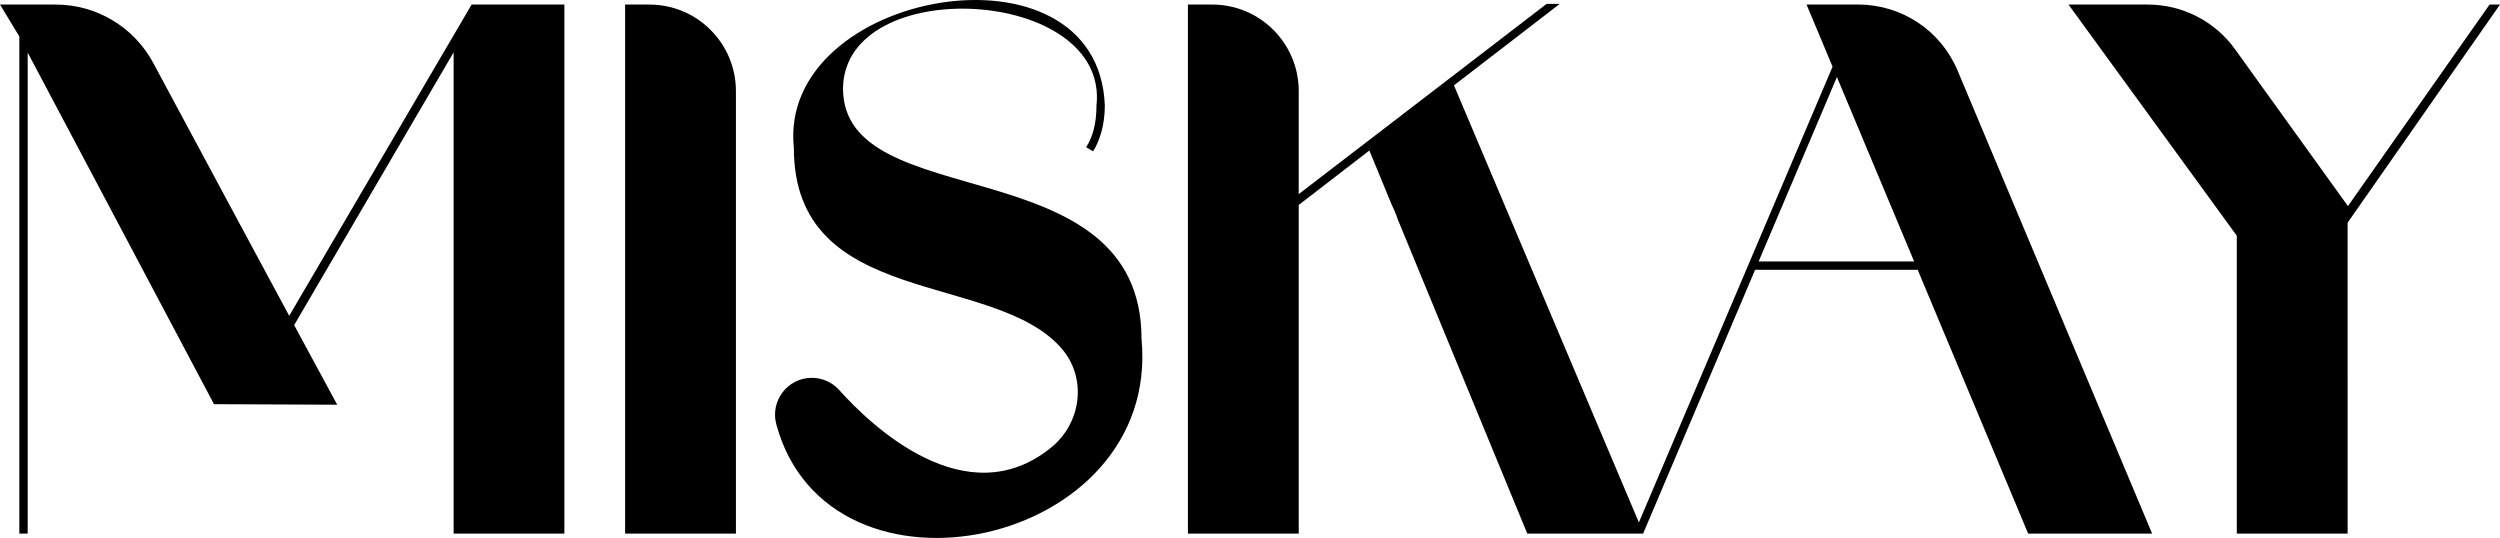
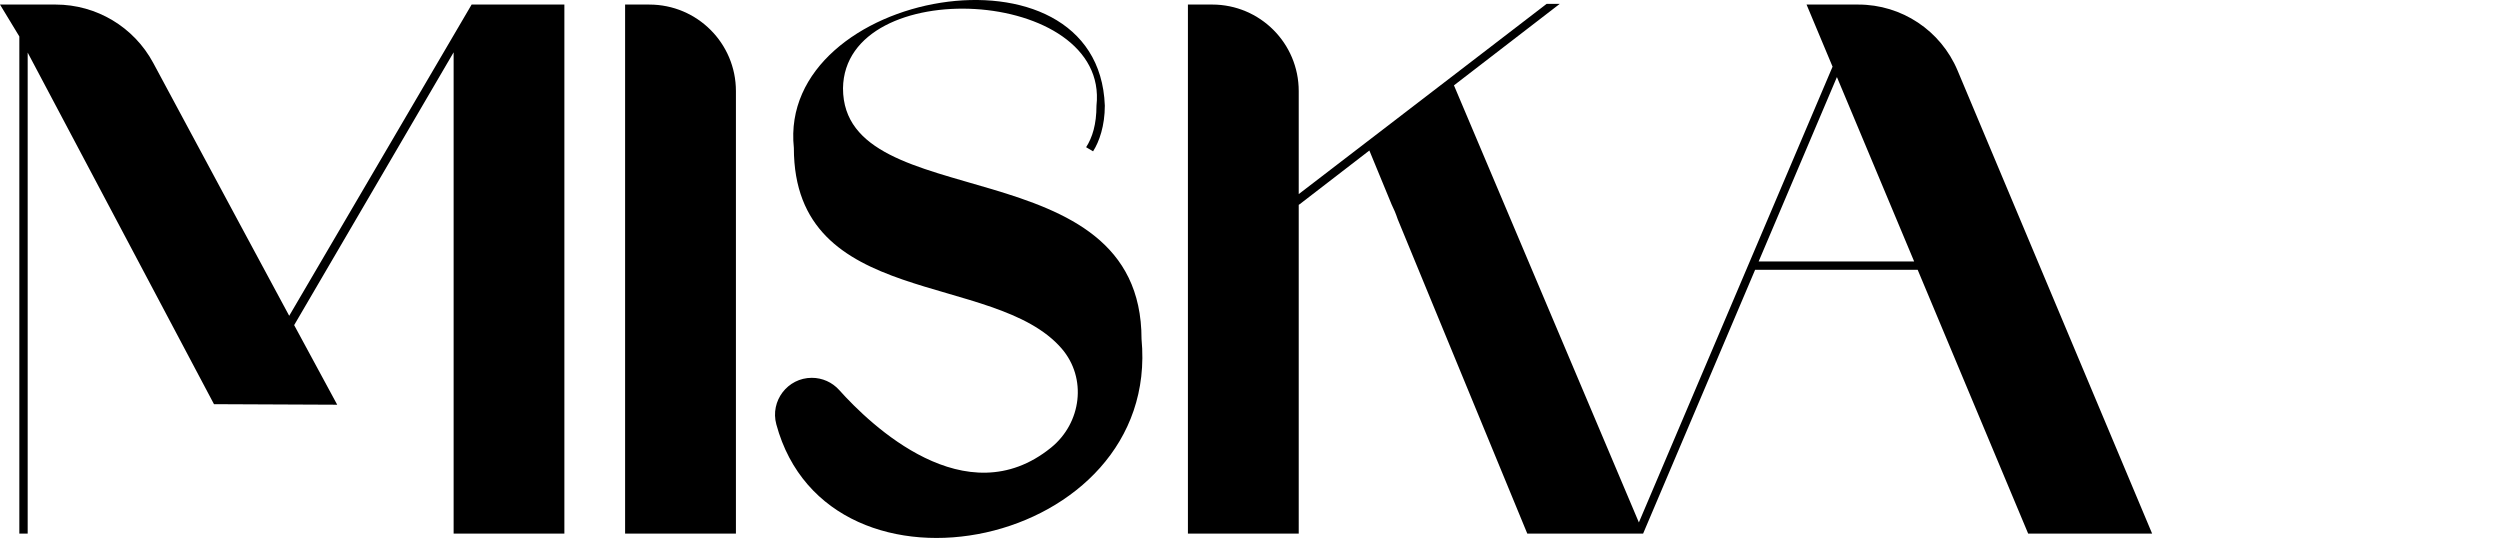
<svg xmlns="http://www.w3.org/2000/svg" id="Layer_2" data-name="Layer 2" viewBox="0 0 2517.56 541.75">
  <defs>
    <style>
      .cls-1 {
        stroke-width: 0px;
      }
    </style>
  </defs>
  <g id="Layer_1-2" data-name="Layer 1">
    <g>
      <path class="cls-1" d="m291.24,318.02l-49.1-91.19L154.29,63.33C134.85,27.16,97.12,4.59,56.06,4.59H0l19.47,32.13v500.65h8.4V52.95l187.62,354.06,124.08.55-43.35-80.16L456.81,52.69v484.68h111.53V4.59h-93.4l-183.7,313.43Z" />
      <path class="cls-1" d="m653.92,4.59h-24.43v532.78h111.6V91.76c0-48.16-39-87.16-87.16-87.16Z" />
      <path class="cls-1" d="m848.92,88.96c1.53-116.37,268.43-102.37,255.26,17.43,0,18.83-4.14,32.07-10.43,41.86l7,4.14c6.23-9.73,11.83-25.77,11.83-46-6.3-174.07-330.01-116.43-313.15,42.56,0,162.48,201.85,123.59,269.63,201.99,25.81,29.86,20.05,74.98-10.62,99.83-85.89,69.6-182.01-23.02-213.31-57.95-7.04-7.86-17.05-12.34-27.6-12.34h0c-24.44,0-42.15,23.26-35.77,46.85,52.65,194.54,387.65,124.47,367.78-85.92,0-195.26-300.62-122.73-300.62-252.46Z" />
      <path class="cls-1" d="m1871.41,4.59h-52.17l26.2,62.55-195.05,458.97-131.25-310.23-54.97-129.92L1570.73,3.89h-13.23l-96.64,74.18-85.25,65.4-67.76,51.98v-103.71c0-48.16-39-87.16-87.16-87.16h-24.43v532.78h111.59V206.28c.32-.19.57-.38.89-.57l70.24-54.14,22.46,54.46.06.13c2.16,4.26,4.2,9.1,6.04,14.63l35.12,85.26,95.37,231.33h116.62l112.8-265.69h163.7l111.28,265.69h124.83l-195.96-466.42c-16.92-40.21-56.24-66.36-99.89-66.36Zm-100.4,258.69l78.81-185.68,77.77,185.68h-156.58Z" />
-       <path class="cls-1" d="m2507.07,4.59l-142.64,202.96-.32-.45h0s-85.83-119.23-85.83-119.23l-27.49-38.24c-20.36-28.31-53.13-45.04-87.99-45.04h-79.78l169.49,232.8v299.98h111.59V224.26L2517.56,4.59h-10.5Z" />
    </g>
  </g>
</svg>